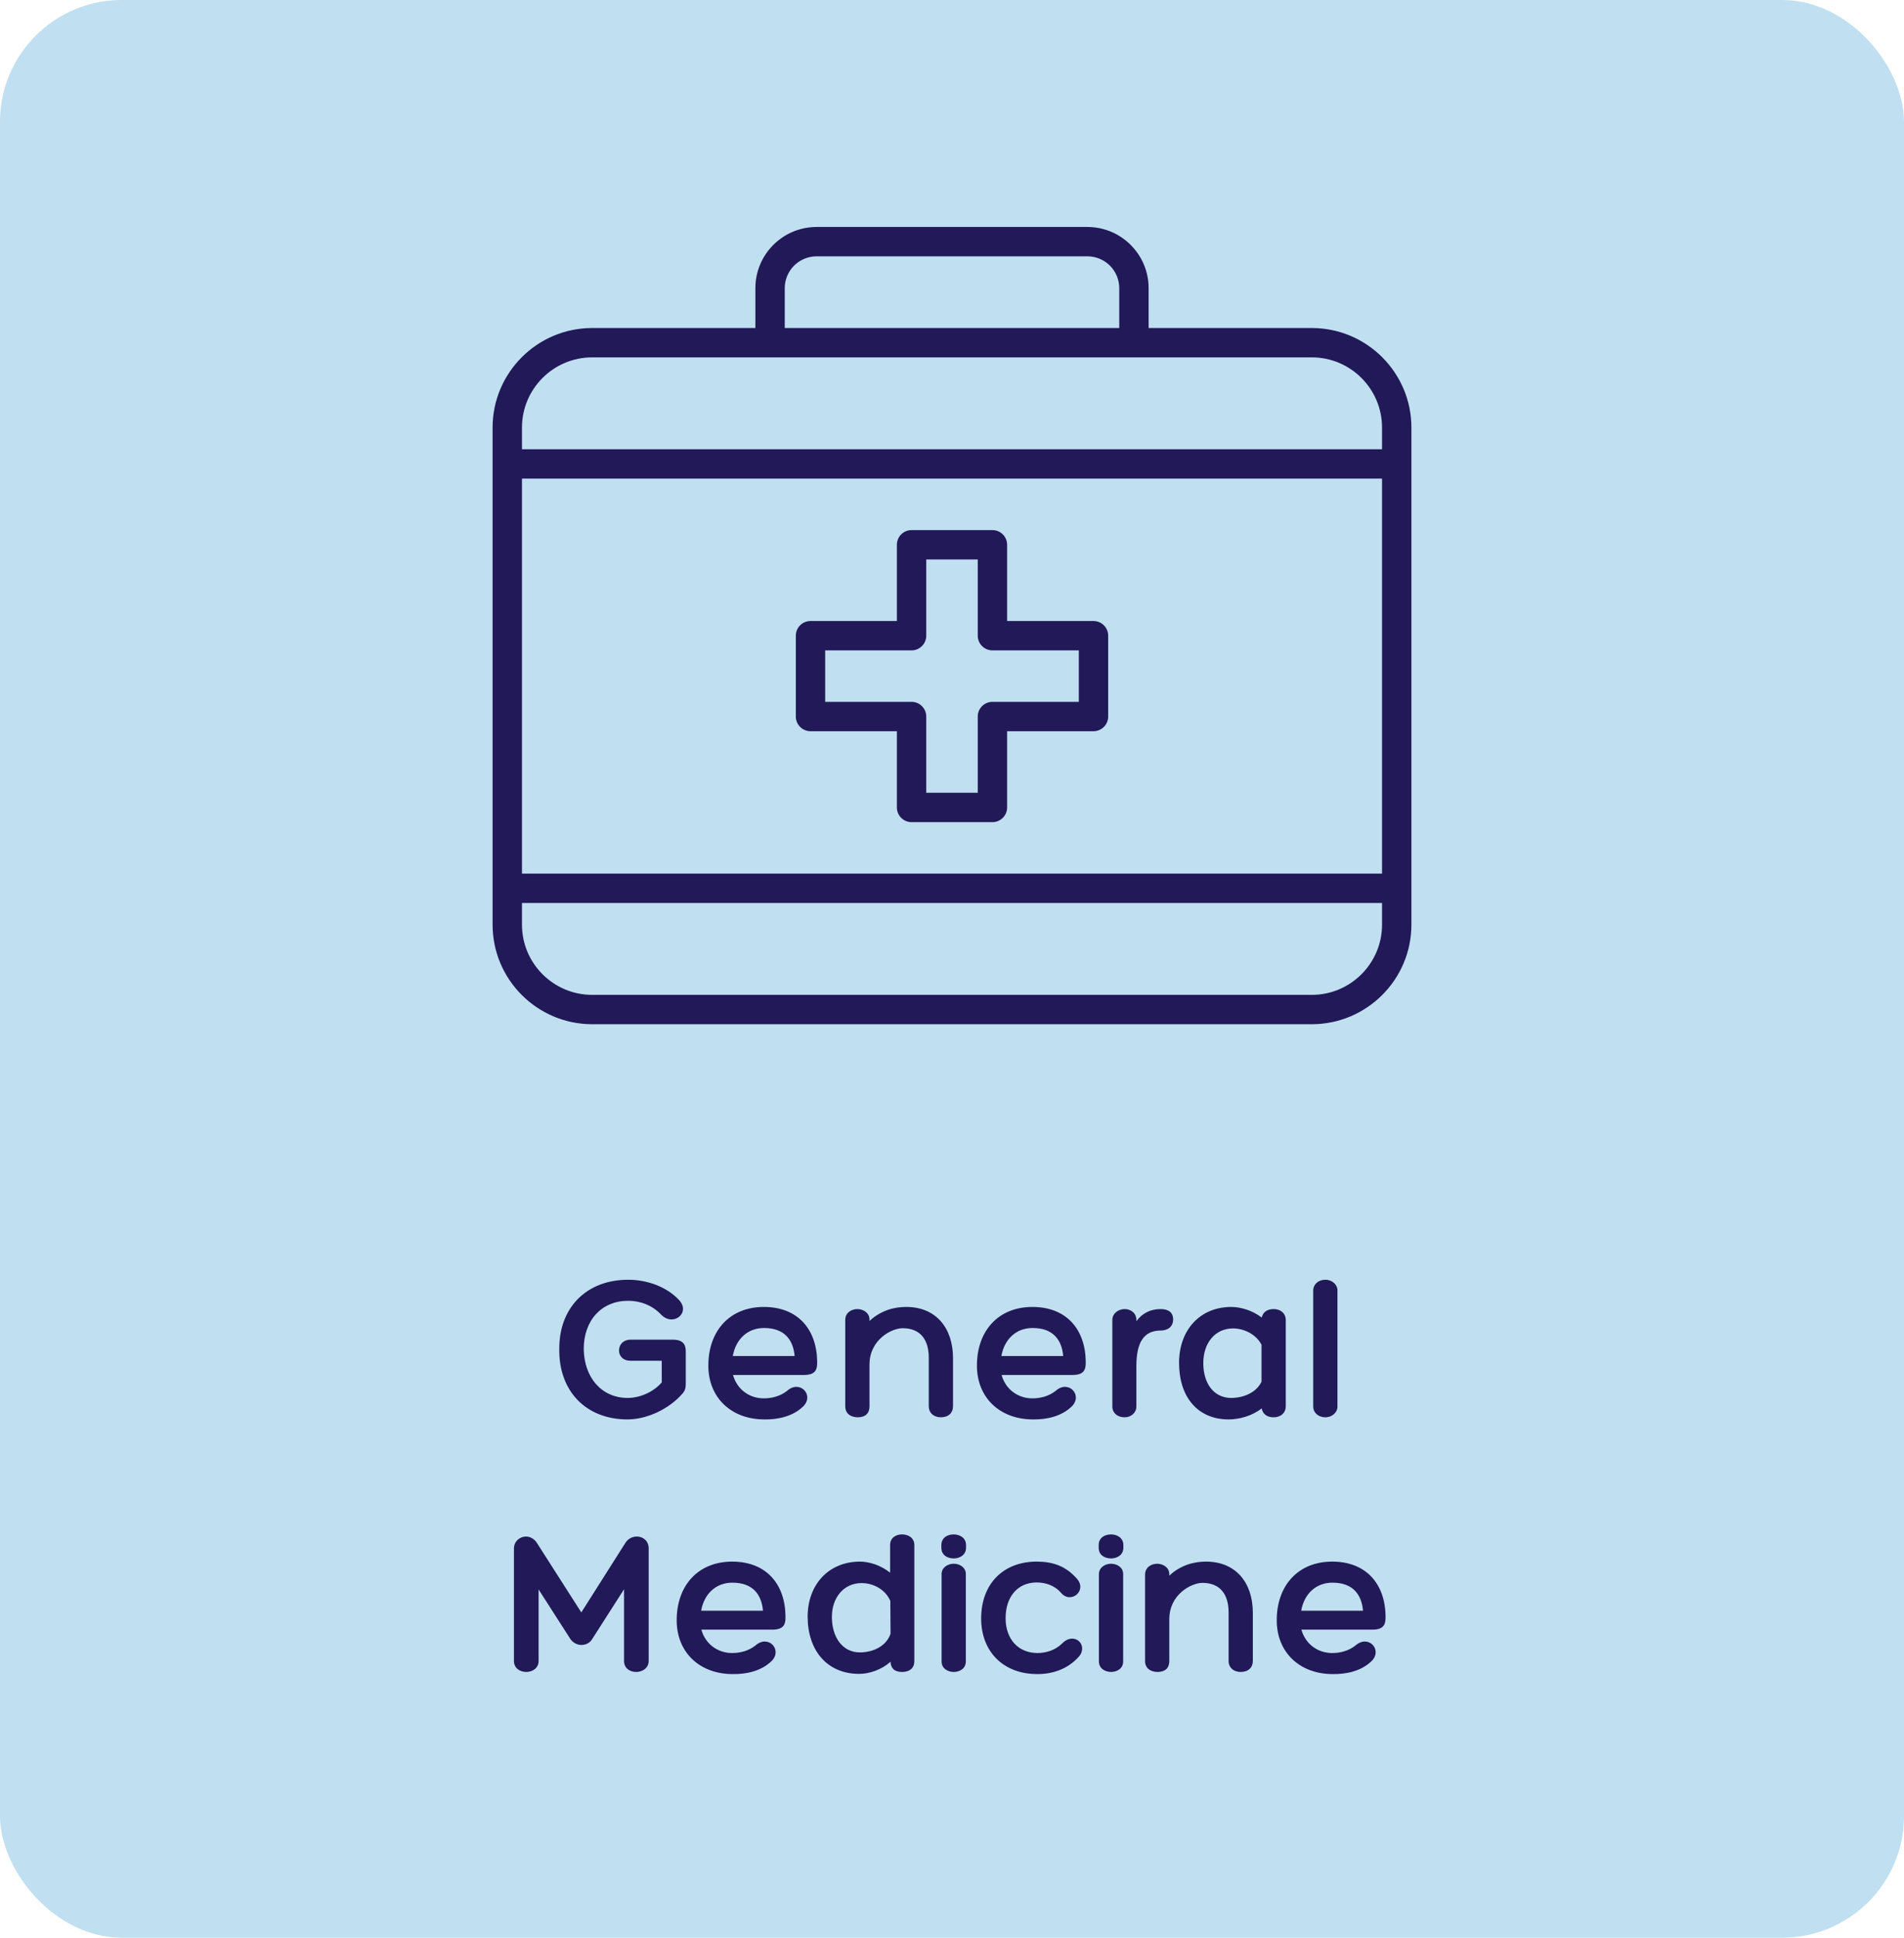
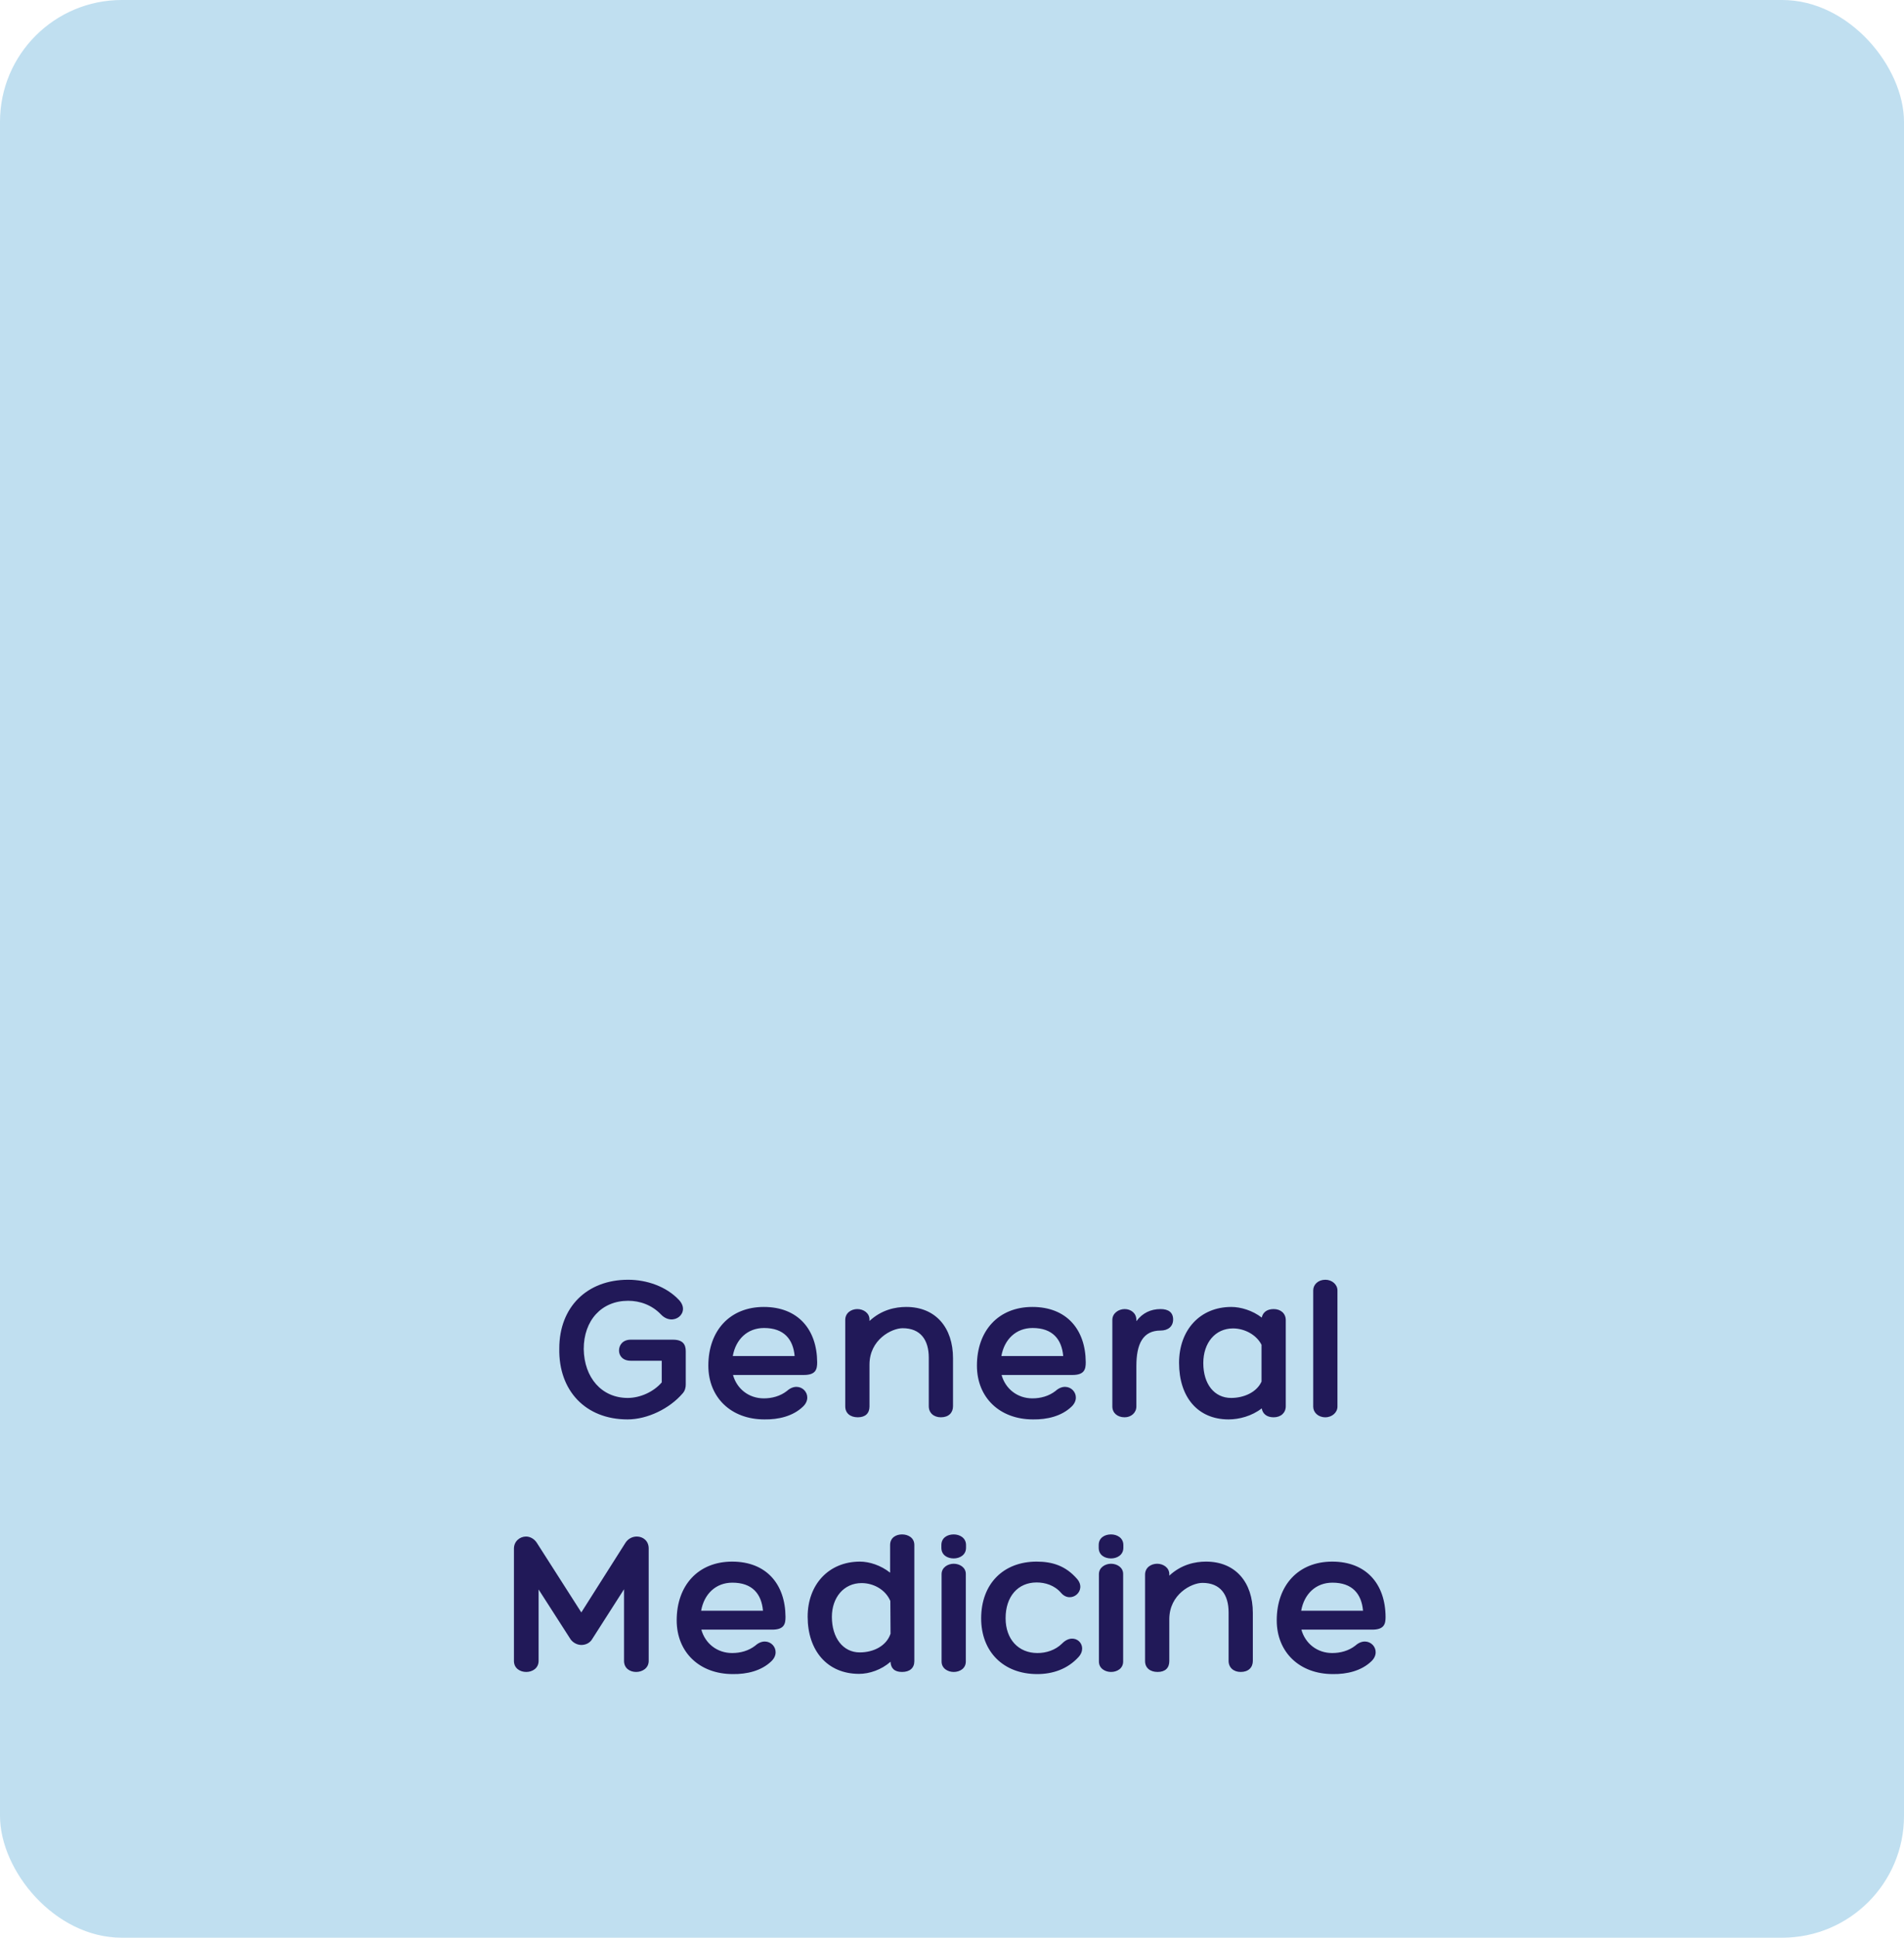
<svg xmlns="http://www.w3.org/2000/svg" width="172" height="175" viewBox="0 0 172 175" fill="none">
  <rect width="172" height="175" rx="11" fill="#C0DFF0" />
  <path d="M61.948 125.043C61.948 125.293 61.891 125.6 61.66 125.85C60.489 127.213 58.492 128.192 56.687 128.192C52.905 128.192 50.447 125.6 50.524 121.779C50.524 118.054 53.02 115.578 56.745 115.578C58.435 115.578 60.201 116.192 61.334 117.402C62.428 118.554 60.815 119.878 59.702 118.707C58.876 117.843 57.782 117.478 56.745 117.478C54.345 117.478 52.732 119.245 52.732 121.837C52.771 124.41 54.345 126.253 56.707 126.253C57.82 126.253 59.03 125.715 59.779 124.851V122.893H56.975C56.246 122.893 55.919 122.432 55.919 121.971C55.919 121.472 56.265 120.992 56.975 120.992H60.796C61.679 120.992 61.948 121.414 61.948 122.029V125.043ZM69.001 126.291C69.73 126.291 70.479 126.099 71.093 125.619C72.265 124.563 73.609 126.022 72.533 127.04C71.631 127.904 70.325 128.211 69.058 128.192C66.044 128.192 63.989 126.214 63.989 123.334C63.989 120.186 65.929 118.035 69.001 118.035C72.073 118.035 73.801 120.051 73.82 123.027C73.82 123.661 73.705 124.179 72.61 124.179H66.217C66.562 125.427 67.637 126.291 69.001 126.291ZM69.02 119.936C67.522 119.936 66.466 120.954 66.197 122.47H71.785C71.65 120.954 70.825 119.936 69.02 119.936ZM81.867 118.035C84.536 118.035 86.091 119.917 86.091 122.662V127.002C86.091 127.597 85.688 128 84.997 128C84.344 128 83.903 127.597 83.903 127.002V122.624C83.903 121.03 83.173 119.955 81.541 119.955C80.543 119.955 78.546 120.992 78.546 123.238V127.021C78.546 127.635 78.181 128 77.49 128C76.818 128 76.357 127.635 76.357 127.021V119.206C76.357 118.573 76.894 118.227 77.451 118.227C77.989 118.227 78.546 118.573 78.546 119.168V119.302C79.64 118.285 80.888 118.035 81.867 118.035ZM93.263 126.291C93.993 126.291 94.742 126.099 95.356 125.619C96.527 124.563 97.871 126.022 96.796 127.04C95.894 127.904 94.588 128.211 93.321 128.192C90.306 128.192 88.252 126.214 88.252 123.334C88.252 120.186 90.191 118.035 93.263 118.035C96.335 118.035 98.063 120.051 98.082 123.027C98.082 123.661 97.967 124.179 96.873 124.179H90.479C90.825 125.427 91.9 126.291 93.263 126.291ZM93.282 119.936C91.785 119.936 90.729 120.954 90.46 122.47H96.047C95.913 120.954 95.087 119.936 93.282 119.936ZM104.843 118.227C105.535 118.227 105.976 118.515 105.976 119.168C105.976 119.782 105.535 120.166 104.843 120.166C103.231 120.166 102.655 121.395 102.655 123.373V127.021C102.655 127.597 102.175 128 101.599 128C100.927 128 100.485 127.597 100.485 127.021V119.206C100.485 118.592 101.061 118.227 101.599 118.227C102.136 118.227 102.655 118.573 102.655 119.206V119.322C103.211 118.573 103.96 118.227 104.843 118.227ZM115.056 118.227C115.709 118.227 116.151 118.63 116.151 119.226V127.002C116.151 127.597 115.709 128 115.056 128C114.423 128 114.058 127.674 113.981 127.194C113.098 127.885 111.946 128.192 110.986 128.192C108.202 128.192 106.512 126.176 106.512 123.085C106.512 120.109 108.413 118.035 111.235 118.035C112.061 118.035 113.136 118.342 113.981 118.995C114.077 118.534 114.442 118.227 115.056 118.227ZM111.216 126.253C112.349 126.253 113.52 125.754 113.962 124.774V121.453C113.482 120.512 112.387 119.974 111.389 119.974C109.776 119.974 108.701 121.28 108.701 123.104C108.701 125.005 109.699 126.253 111.216 126.253ZM120.82 127.04C120.82 127.558 120.34 128 119.726 128C119.073 128 118.631 127.558 118.631 127.04V116.538C118.631 116.019 119.073 115.578 119.726 115.578C120.34 115.578 120.82 116.019 120.82 116.538V127.04ZM47.522 138.77C47.887 138.77 48.271 138.981 48.501 139.346L52.514 145.624L56.507 139.326C56.757 138.942 57.16 138.77 57.525 138.77C58.082 138.77 58.6 139.154 58.6 139.845V150.002C58.6 150.674 58.005 151 57.467 151C56.911 151 56.373 150.674 56.373 150.002V143.531L53.512 148.005C53.301 148.389 52.898 148.562 52.514 148.562C52.13 148.562 51.688 148.331 51.477 147.947L48.655 143.55V150.002C48.655 150.674 48.079 151 47.541 151C46.984 151 46.427 150.674 46.427 150.002V139.864C46.427 139.192 46.965 138.77 47.522 138.77ZM66.141 149.291C66.871 149.291 67.62 149.099 68.234 148.619C69.405 147.563 70.749 149.022 69.674 150.04C68.772 150.904 67.466 151.211 66.199 151.192C63.184 151.192 61.13 149.214 61.13 146.334C61.13 143.186 63.069 141.035 66.141 141.035C69.213 141.035 70.941 143.051 70.96 146.027C70.96 146.661 70.845 147.179 69.751 147.179H63.357C63.703 148.427 64.778 149.291 66.141 149.291ZM66.16 142.936C64.663 142.936 63.607 143.954 63.338 145.47H68.925C68.791 143.954 67.965 142.936 66.16 142.936ZM81.485 138.578C82.022 138.578 82.598 138.866 82.598 139.538V150.021C82.598 150.635 82.195 151 81.485 151C80.793 151 80.467 150.654 80.448 150.078C79.622 150.808 78.528 151.173 77.606 151.173C74.726 151.173 72.96 149.061 72.96 146.008C72.96 143.109 74.861 141.035 77.683 141.035C78.528 141.035 79.565 141.362 80.409 142.034V139.538C80.409 138.866 80.947 138.578 81.485 138.578ZM77.664 149.234C78.931 149.234 80.083 148.638 80.448 147.544L80.429 144.587C79.987 143.55 78.893 142.974 77.837 142.974C76.224 142.974 75.149 144.28 75.149 146.027C75.149 147.909 76.147 149.234 77.664 149.234ZM87.267 139.787C87.267 140.44 86.692 140.747 86.154 140.747C85.578 140.747 85.04 140.44 85.04 139.787V139.538C85.04 138.885 85.578 138.578 86.154 138.578C86.692 138.578 87.267 138.885 87.267 139.538V139.787ZM85.059 142.168C85.059 141.554 85.635 141.227 86.154 141.227C86.692 141.227 87.248 141.554 87.248 142.149V150.059C87.248 150.693 86.692 151 86.154 151C85.635 151 85.059 150.693 85.059 150.059V142.168ZM95.853 143.858C95.258 143.166 94.413 142.917 93.645 142.917C91.955 142.917 90.842 144.184 90.842 146.142C90.842 148.043 91.994 149.291 93.722 149.291C94.49 149.291 95.334 149.042 95.949 148.427C97.062 147.294 98.387 148.6 97.427 149.656C96.429 150.75 95.085 151.192 93.702 151.192C90.65 151.192 88.634 149.176 88.634 146.162C88.634 143.051 90.63 141.035 93.645 141.035C95.046 141.035 96.256 141.4 97.293 142.59C98.234 143.666 96.736 144.894 95.853 143.858ZM101.48 139.787C101.48 140.44 100.904 140.747 100.366 140.747C99.79 140.747 99.253 140.44 99.253 139.787V139.538C99.253 138.885 99.79 138.578 100.366 138.578C100.904 138.578 101.48 138.885 101.48 139.538V139.787ZM99.272 142.168C99.272 141.554 99.848 141.227 100.366 141.227C100.904 141.227 101.461 141.554 101.461 142.149V150.059C101.461 150.693 100.904 151 100.366 151C99.848 151 99.272 150.693 99.272 150.059V142.168ZM108.952 141.035C111.62 141.035 113.176 142.917 113.176 145.662V150.002C113.176 150.597 112.772 151 112.081 151C111.428 151 110.987 150.597 110.987 150.002V145.624C110.987 144.03 110.257 142.955 108.625 142.955C107.627 142.955 105.63 143.992 105.63 146.238V150.021C105.63 150.635 105.265 151 104.574 151C103.902 151 103.441 150.635 103.441 150.021V142.206C103.441 141.573 103.979 141.227 104.536 141.227C105.073 141.227 105.63 141.573 105.63 142.168V142.302C106.724 141.285 107.972 141.035 108.952 141.035ZM120.347 149.291C121.077 149.291 121.826 149.099 122.44 148.619C123.611 147.563 124.955 149.022 123.88 150.04C122.978 150.904 121.672 151.211 120.405 151.192C117.391 151.192 115.336 149.214 115.336 146.334C115.336 143.186 117.275 141.035 120.347 141.035C123.419 141.035 125.147 143.051 125.167 146.027C125.167 146.661 125.051 147.179 123.957 147.179H117.563C117.909 148.427 118.984 149.291 120.347 149.291ZM120.367 142.936C118.869 142.936 117.813 143.954 117.544 145.47H123.131C122.997 143.954 122.171 142.936 120.367 142.936Z" fill="#211958" />
-   <path d="M91.228 55.587V55.837H91.478H98.783C99.653 55.837 100.359 56.543 100.359 57.413V64.713C100.359 65.582 99.653 66.287 98.783 66.287H91.478H91.228V66.537V72.925C91.228 73.795 90.523 74.5 89.652 74.5H82.348C81.477 74.5 80.772 73.795 80.772 72.925V66.537V66.287H80.522H73.217C72.347 66.287 71.641 65.582 71.641 64.713V57.413C71.641 56.543 72.347 55.837 73.217 55.837H80.522H80.772V55.587V49.2C80.772 48.33 81.477 47.625 82.348 47.625H89.652C90.523 47.625 91.228 48.33 91.228 49.2V55.587ZM96.957 63.138H97.207V62.888V59.237V58.987H96.957H89.652C88.782 58.987 88.076 58.282 88.076 57.413V51.025V50.775H87.826H84.174H83.924V51.025V57.413C83.924 58.282 83.218 58.987 82.348 58.987H75.043H74.793V59.237V62.888V63.138H75.043H82.348C83.218 63.138 83.924 63.843 83.924 64.713V71.1V71.35H84.174H87.826H88.076V71.1V64.713C88.076 63.843 88.782 63.138 89.652 63.138H96.957ZM104.011 29.125V29.375H104.261H118.504C123.602 29.375 127.75 33.52 127.75 38.615V83.51C127.75 88.605 123.602 92.75 118.504 92.75H53.496C48.398 92.75 44.25 88.605 44.25 83.51V38.615C44.25 33.52 48.398 29.375 53.496 29.375H67.739H67.989V29.125V26.023C67.989 22.84 70.58 20.25 73.765 20.25H98.235C101.42 20.25 104.011 22.84 104.011 26.023V29.125ZM47.652 43.475H47.402V43.725V78.4V78.65H47.652H124.348H124.598V78.4V43.725V43.475H124.348H47.652ZM100.609 29.375H100.859V29.125V26.023C100.859 24.576 99.682 23.4 98.235 23.4H73.765C72.318 23.4 71.141 24.576 71.141 26.023V29.125V29.375H71.391H100.609ZM124.348 40.325H124.598V40.075V38.615C124.598 35.257 121.864 32.525 118.504 32.525H53.496C50.136 32.525 47.402 35.257 47.402 38.615V40.075V40.325H47.652H124.348ZM47.652 81.8H47.402V82.05V83.51C47.402 86.868 50.136 89.6 53.496 89.6H118.504C121.864 89.6 124.598 86.868 124.598 83.51V82.05V81.8H124.348H47.652Z" fill="#211958" stroke="#C0DFF0" stroke-width="0.5" />
</svg>